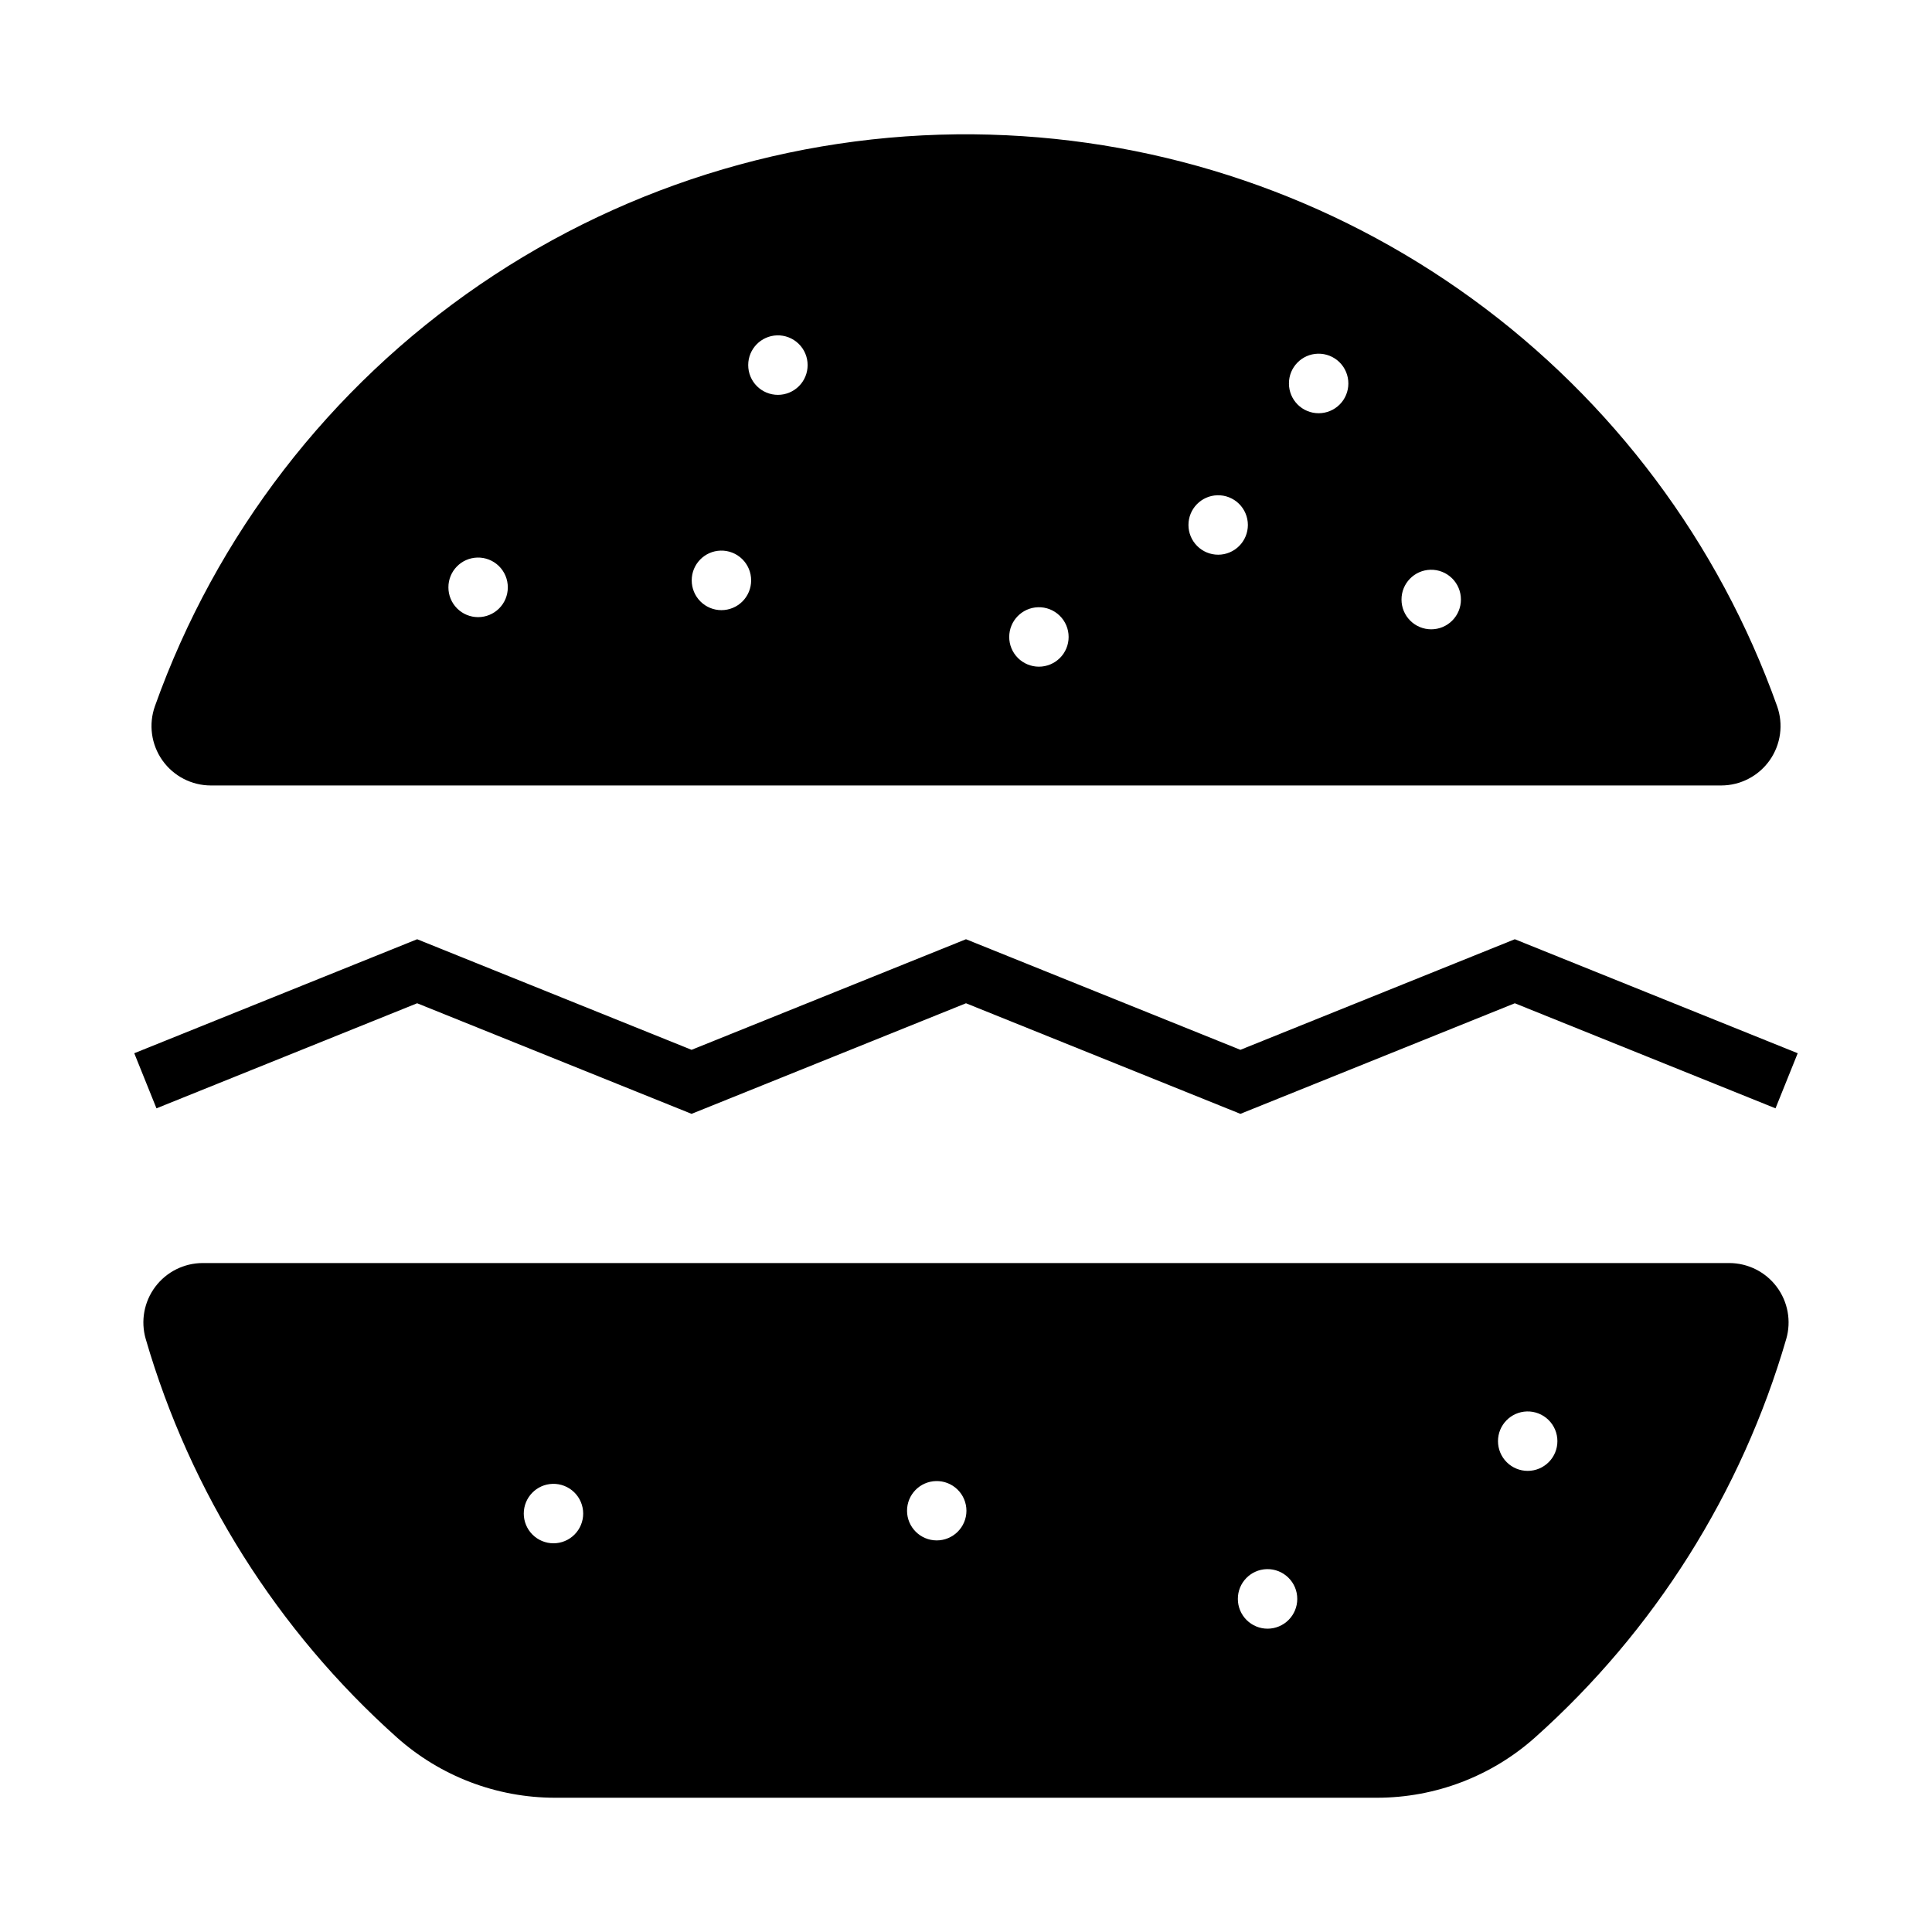
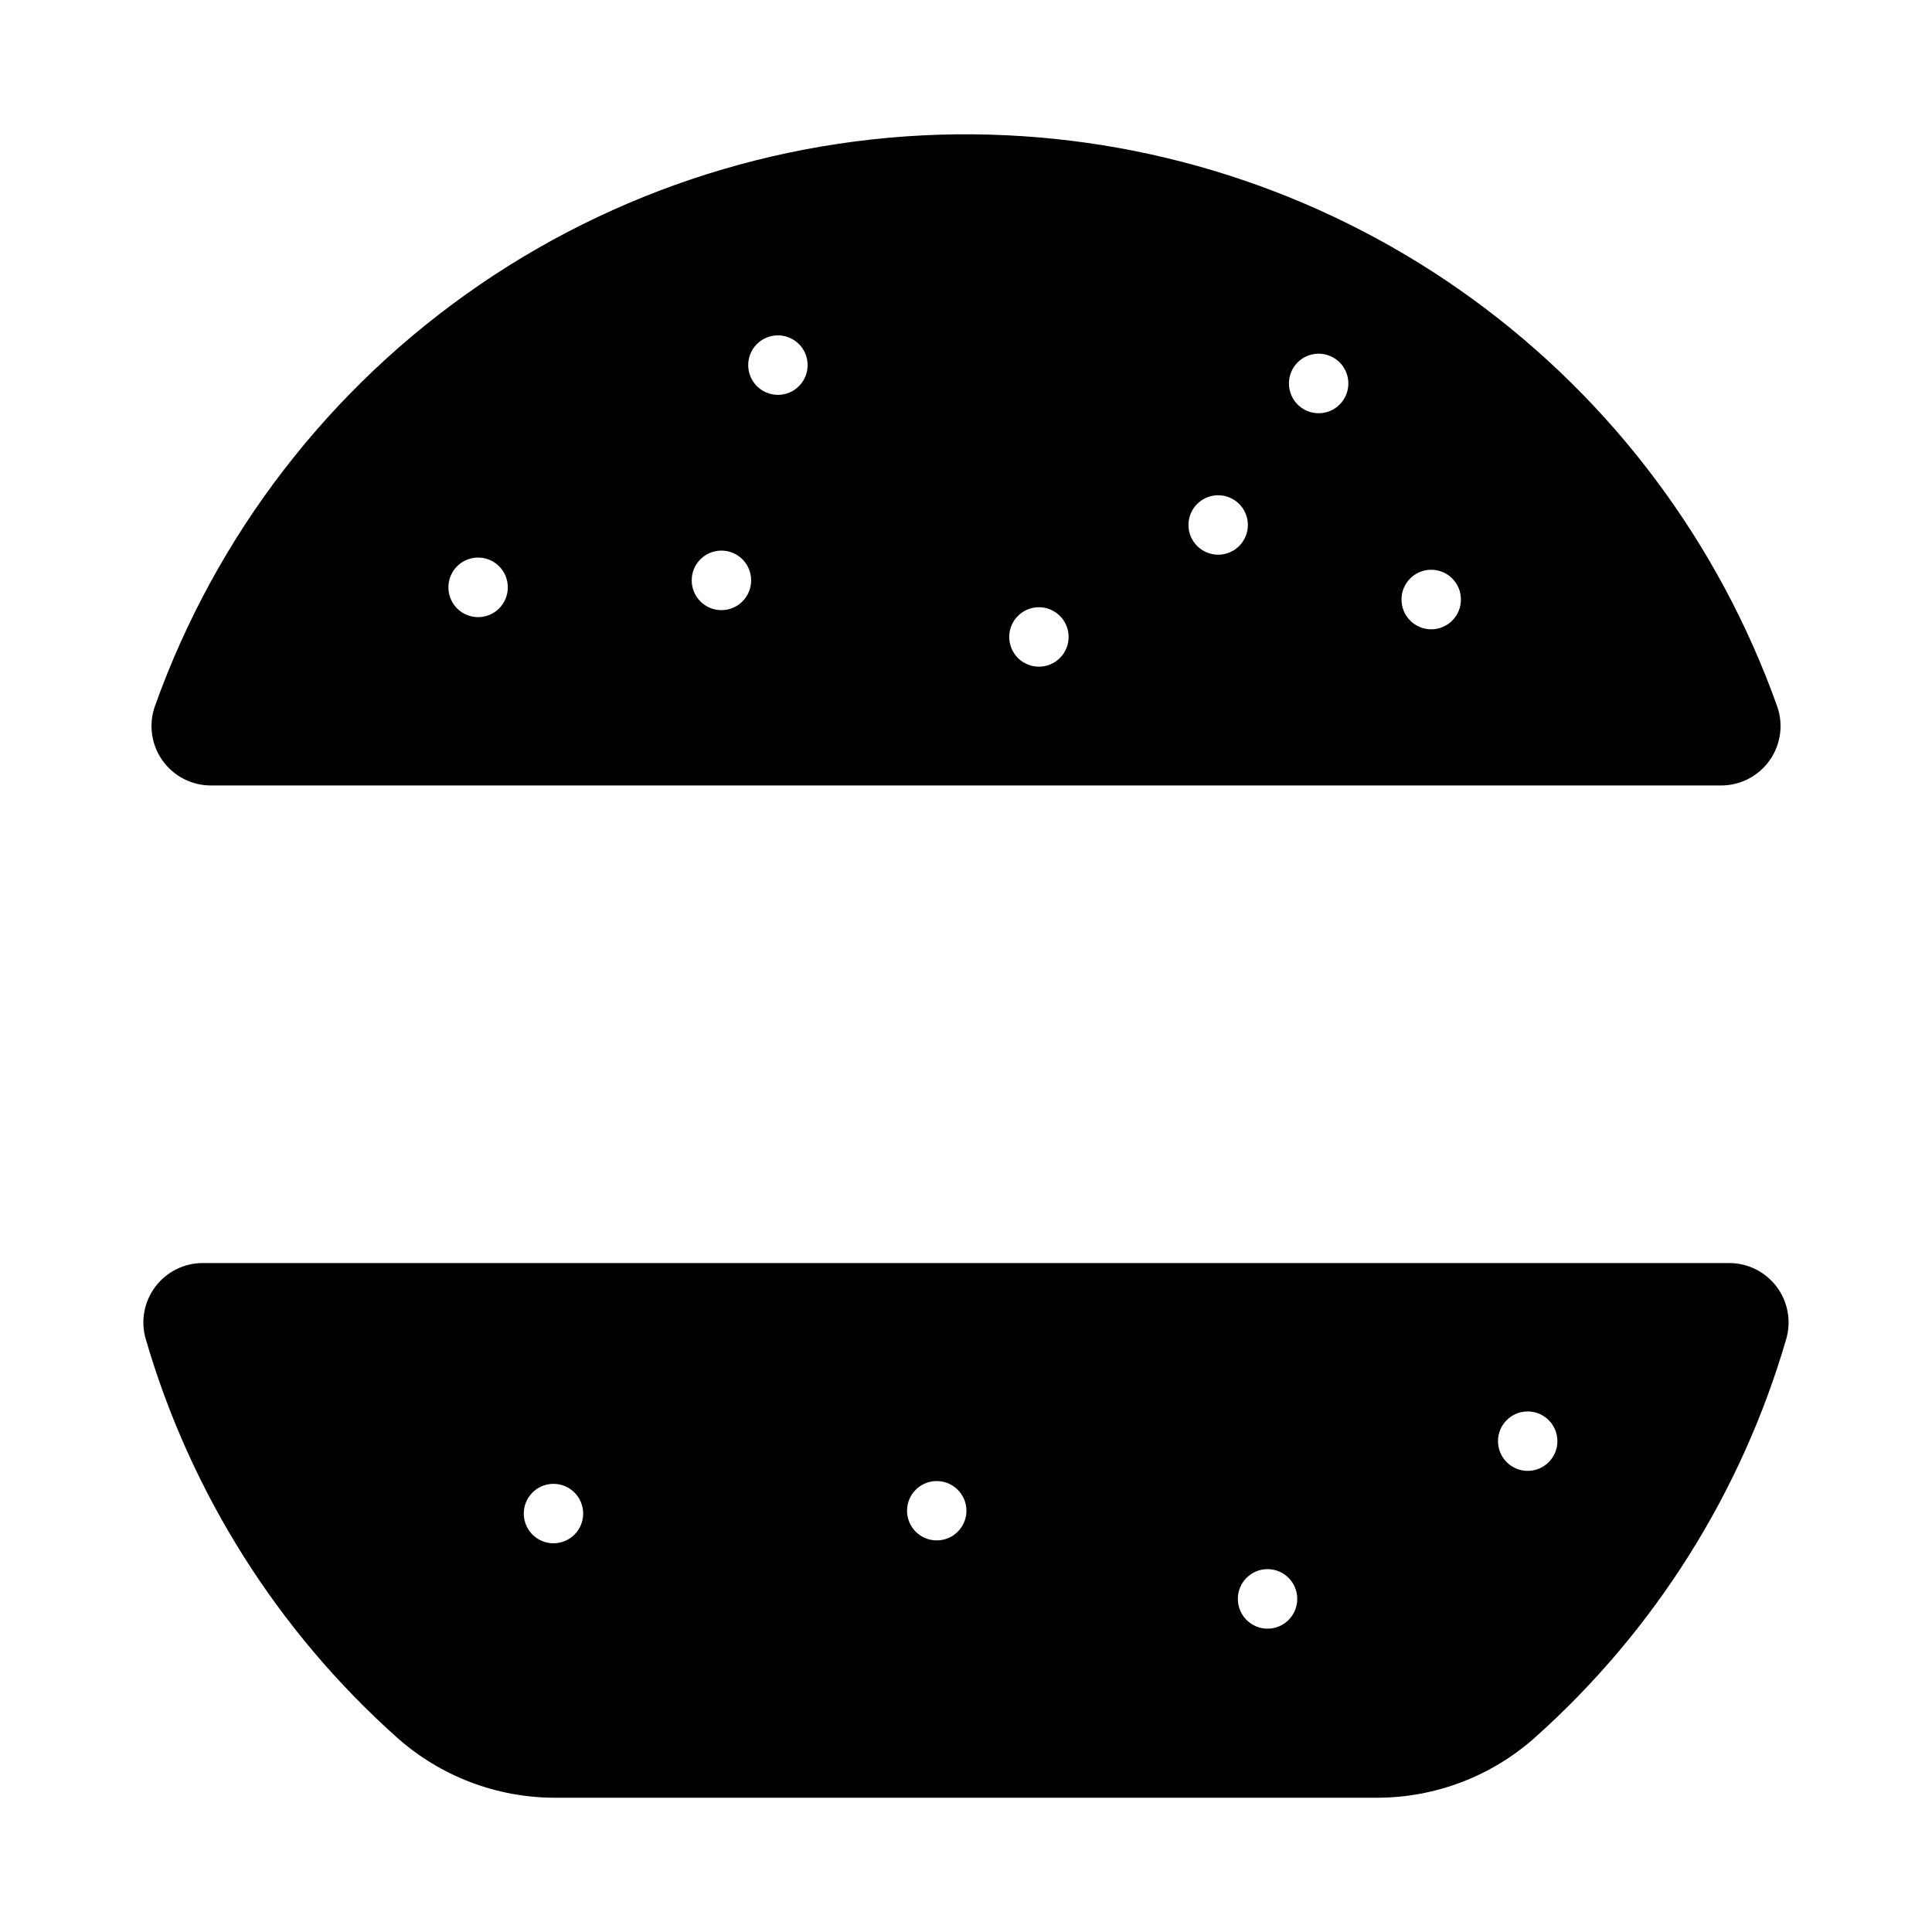
<svg xmlns="http://www.w3.org/2000/svg" fill="#000000" width="800px" height="800px" version="1.1" viewBox="144 144 512 512">
  <g>
    <path d="m406.46 179.68c-48.168-1.367-95.531 12.551-135.3 39.754-39.77 27.207-69.91 66.301-86.098 111.69-1.719 4.828-0.984 10.188 1.969 14.371 2.957 4.184 7.762 6.672 12.883 6.664h400.18c5.121 0.008 9.93-2.481 12.883-6.664 2.957-4.184 3.691-9.543 1.969-14.371-15.445-43.309-43.617-80.941-80.82-107.96-37.203-27.023-81.703-42.18-127.66-43.477zm-56.551 53.195c2.129-0.066 4.195 0.734 5.727 2.219 1.531 1.48 2.394 3.523 2.391 5.652 0.008 2.094-0.82 4.102-2.297 5.582-1.477 1.48-3.484 2.312-5.574 2.312s-4.098-0.832-5.574-2.312-2.301-3.488-2.297-5.582c-0.004-4.25 3.375-7.738 7.625-7.871zm143.36 4.859c2.125-0.051 4.18 0.762 5.699 2.25 1.516 1.488 2.367 3.527 2.359 5.652 0 2.09-0.828 4.09-2.305 5.57-1.477 1.477-3.481 2.305-5.566 2.305-2.09 0-4.094-0.828-5.57-2.305-1.477-1.48-2.305-3.481-2.305-5.57-0.016-4.289 3.402-7.801 7.688-7.902zm-26.66 37.516c2.125-0.059 4.184 0.746 5.707 2.227 1.523 1.484 2.383 3.519 2.383 5.644 0 2.09-0.828 4.094-2.305 5.57-1.477 1.48-3.481 2.312-5.566 2.312-2.09 0-4.094-0.832-5.57-2.312-1.477-1.477-2.305-3.481-2.305-5.57 0-4.266 3.394-7.754 7.656-7.871zm-131.64 14.668c2.133-0.059 4.195 0.75 5.719 2.238 1.523 1.488 2.379 3.531 2.371 5.664 0 2.086-0.828 4.09-2.305 5.566-1.477 1.477-3.481 2.309-5.57 2.309-2.086 0-4.09-0.832-5.566-2.309-1.477-1.477-2.305-3.481-2.305-5.566-0.02-4.277 3.383-7.785 7.656-7.902zm-64.48 1.844c2.129-0.059 4.191 0.75 5.715 2.238 1.523 1.492 2.379 3.535 2.371 5.664 0.004 2.09-0.824 4.094-2.301 5.574-1.477 1.477-3.481 2.309-5.57 2.309-2.09 0-4.094-0.832-5.57-2.309-1.477-1.48-2.305-3.484-2.301-5.574-0.02-4.277 3.379-7.785 7.656-7.902zm252.58 3.231c2.133-0.059 4.195 0.75 5.719 2.238 1.523 1.488 2.379 3.531 2.371 5.664 0 2.09-0.828 4.094-2.305 5.57-1.477 1.48-3.481 2.309-5.566 2.309-2.09 0-4.094-0.828-5.57-2.309-1.477-1.477-2.305-3.481-2.305-5.57-0.016-4.277 3.383-7.785 7.656-7.902zm-103.96 9.93c2.125-0.059 4.184 0.746 5.707 2.231 1.523 1.48 2.383 3.516 2.379 5.644 0.004 2.086-0.824 4.094-2.301 5.57-1.477 1.477-3.481 2.309-5.57 2.309s-4.094-0.832-5.57-2.309c-1.477-1.477-2.305-3.484-2.301-5.57 0-4.266 3.394-7.758 7.656-7.875z" />
    <path d="m197.72 478.72c-4.949 0.008-9.609 2.34-12.578 6.301-2.969 3.961-3.902 9.086-2.519 13.84 11.852 40.715 34.898 77.277 66.512 105.54 11.539 10.312 26.469 16.016 41.945 16.02h217.83c15.477-0.004 30.406-5.707 41.945-16.02 31.613-28.258 54.66-64.82 66.512-105.54 1.383-4.754 0.449-9.879-2.519-13.84-2.969-3.961-7.629-6.293-12.578-6.301zm350.92 39.328c2.125-0.059 4.184 0.746 5.707 2.231 1.523 1.48 2.383 3.516 2.379 5.644 0.004 2.086-0.828 4.09-2.305 5.566-1.477 1.477-3.477 2.309-5.566 2.309s-4.09-0.832-5.566-2.309c-1.477-1.477-2.305-3.481-2.305-5.566-0.004-4.266 3.394-7.758 7.656-7.875zm-156.61 18.453c2.125-0.059 4.184 0.742 5.707 2.227 1.52 1.48 2.379 3.519 2.379 5.644-0.012 4.34-3.531 7.852-7.871 7.852s-7.863-3.512-7.871-7.852c-0.004-4.266 3.391-7.758 7.656-7.871zm-101.57 0.734c2.125-0.055 4.184 0.746 5.707 2.231 1.523 1.48 2.383 3.519 2.383 5.644 0 2.09-0.828 4.094-2.305 5.57-1.477 1.48-3.481 2.309-5.566 2.309-2.09 0-4.094-0.828-5.57-2.309-1.477-1.477-2.305-3.481-2.305-5.57 0-4.266 3.394-7.758 7.656-7.875zm189.24 22.602c2.129-0.059 4.191 0.75 5.715 2.242 1.527 1.488 2.383 3.531 2.371 5.664 0 2.086-0.828 4.09-2.305 5.566-1.477 1.477-3.477 2.309-5.566 2.309-2.09 0-4.09-0.832-5.566-2.309-1.477-1.477-2.305-3.481-2.305-5.566-0.02-4.277 3.379-7.789 7.656-7.906z" />
-     <path d="m614.53 437.72-69.086-27.844-72.723 29.305-72.723-29.305-72.723 29.305-72.723-29.305-69.086 27.844-5.883-14.602 74.969-30.211 72.723 29.305 72.723-29.305 72.723 29.305 72.723-29.305 74.969 30.211z" />
  </g>
</svg>